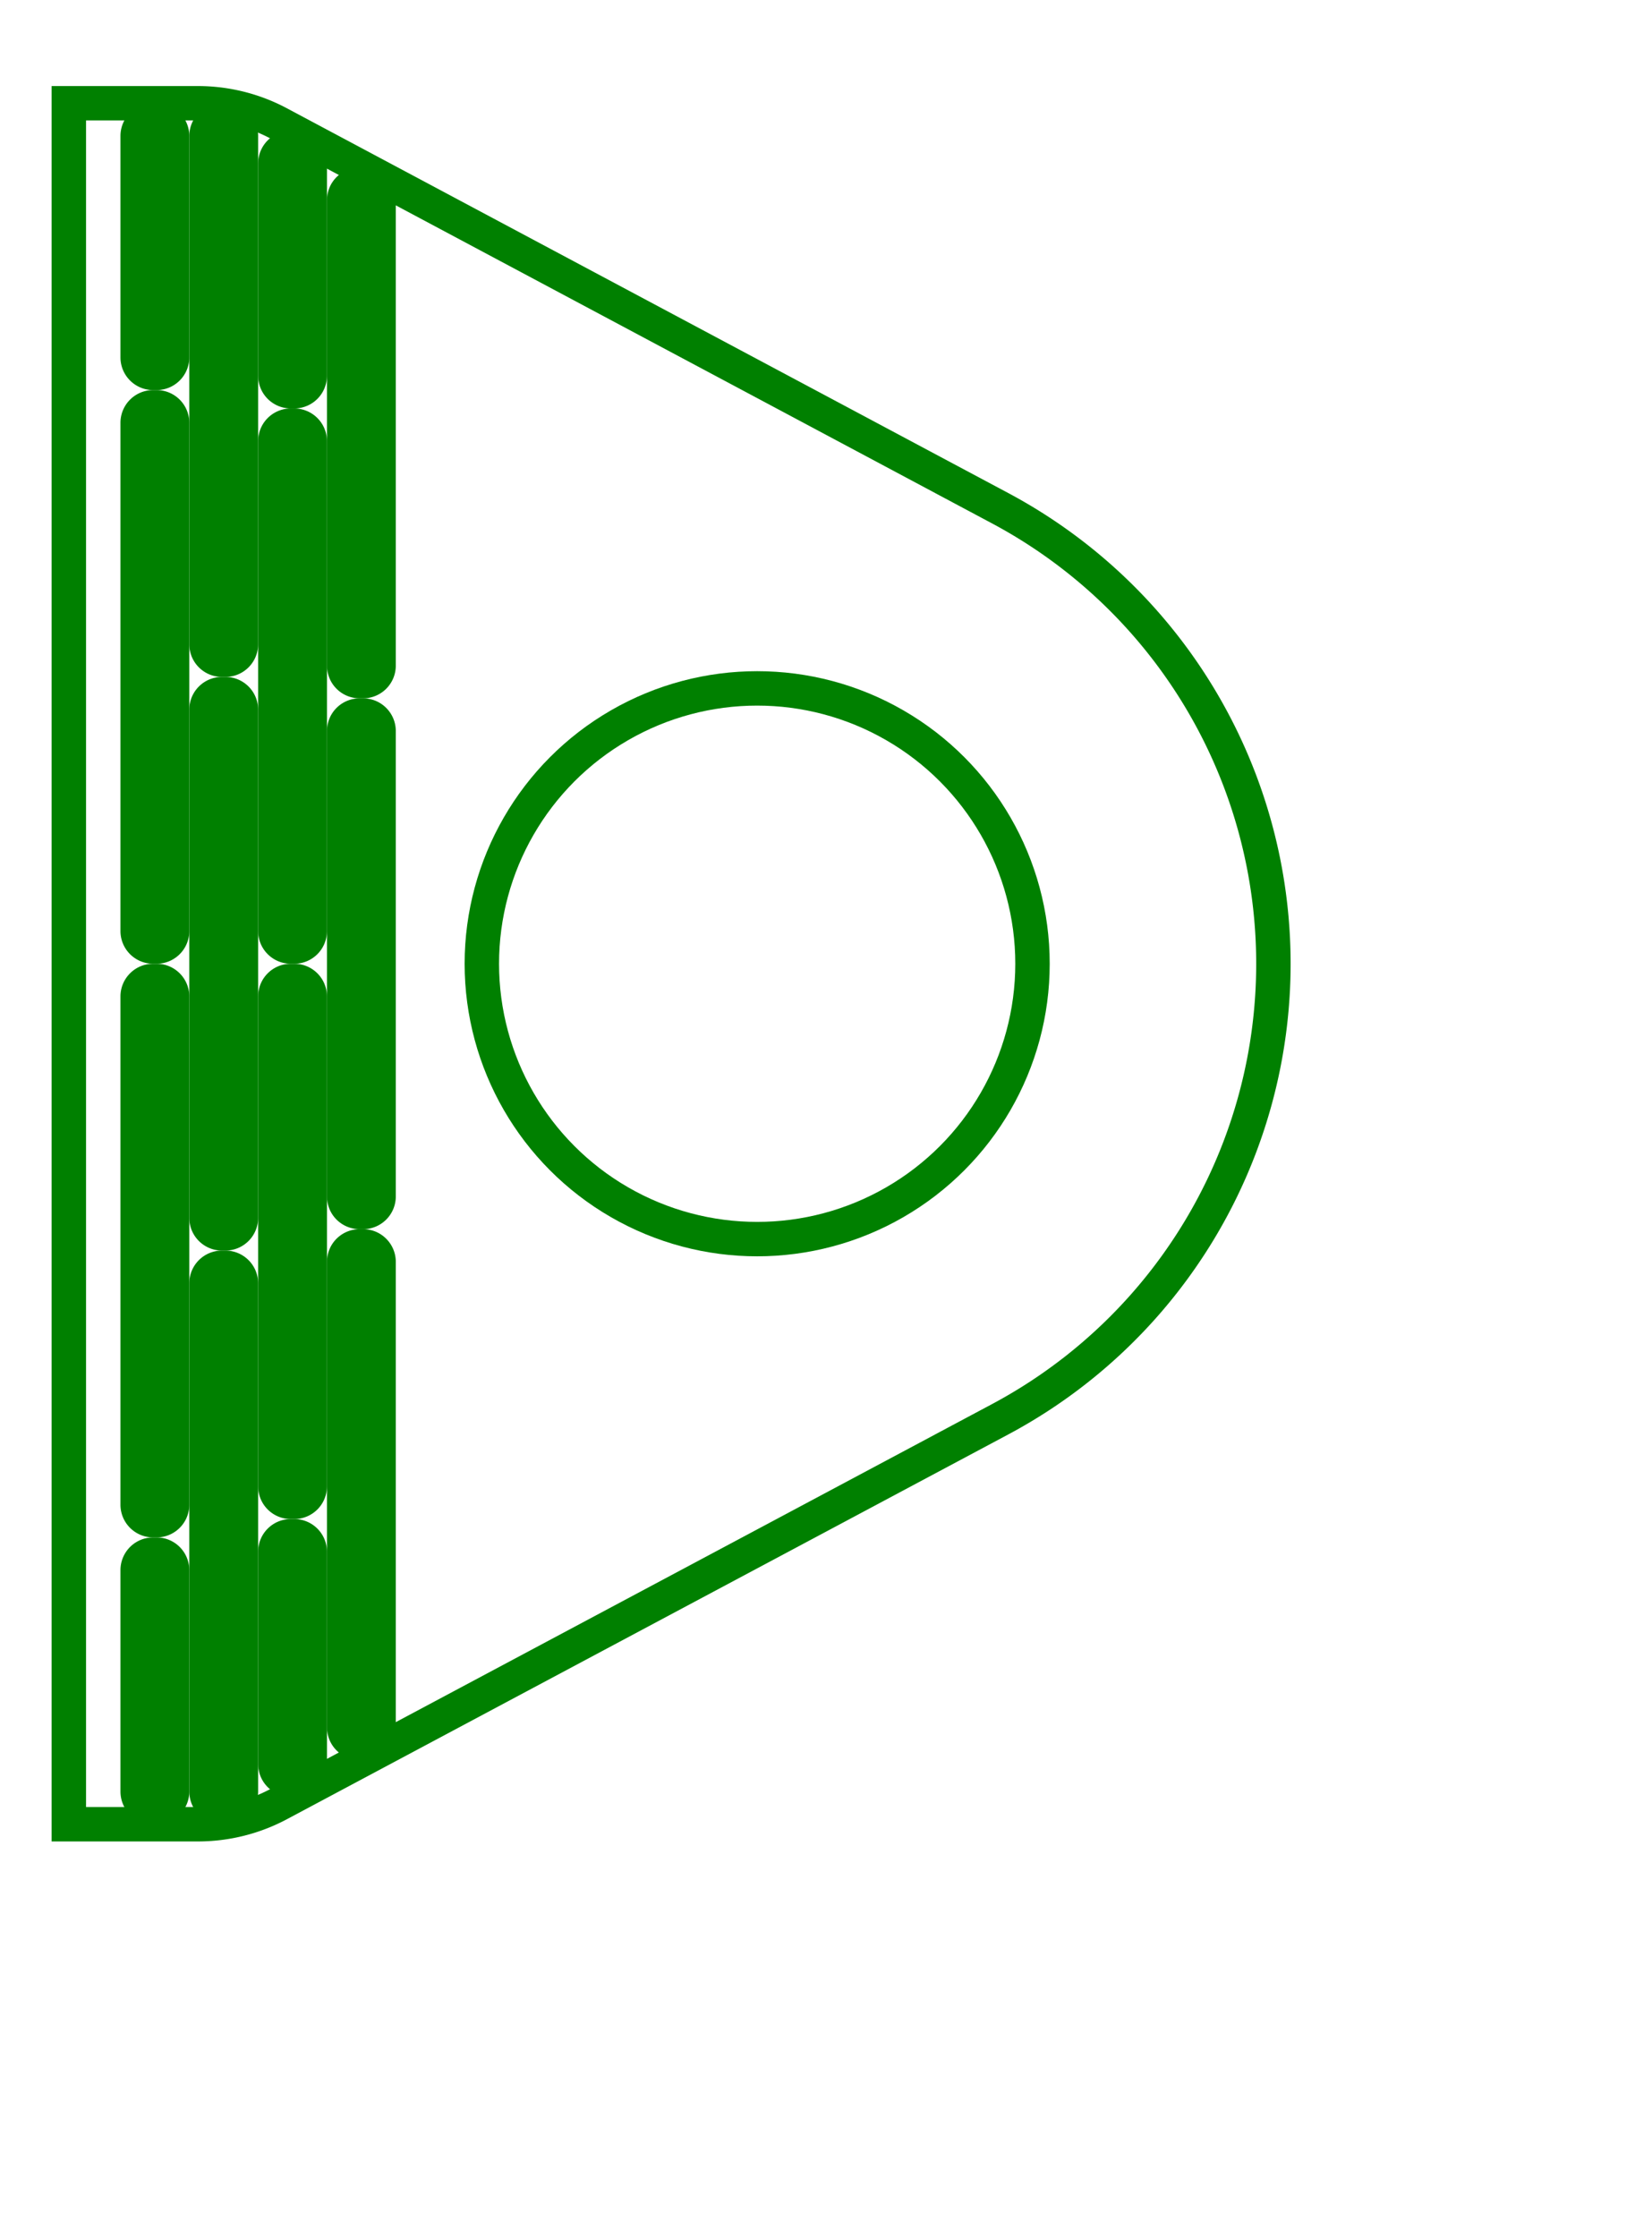
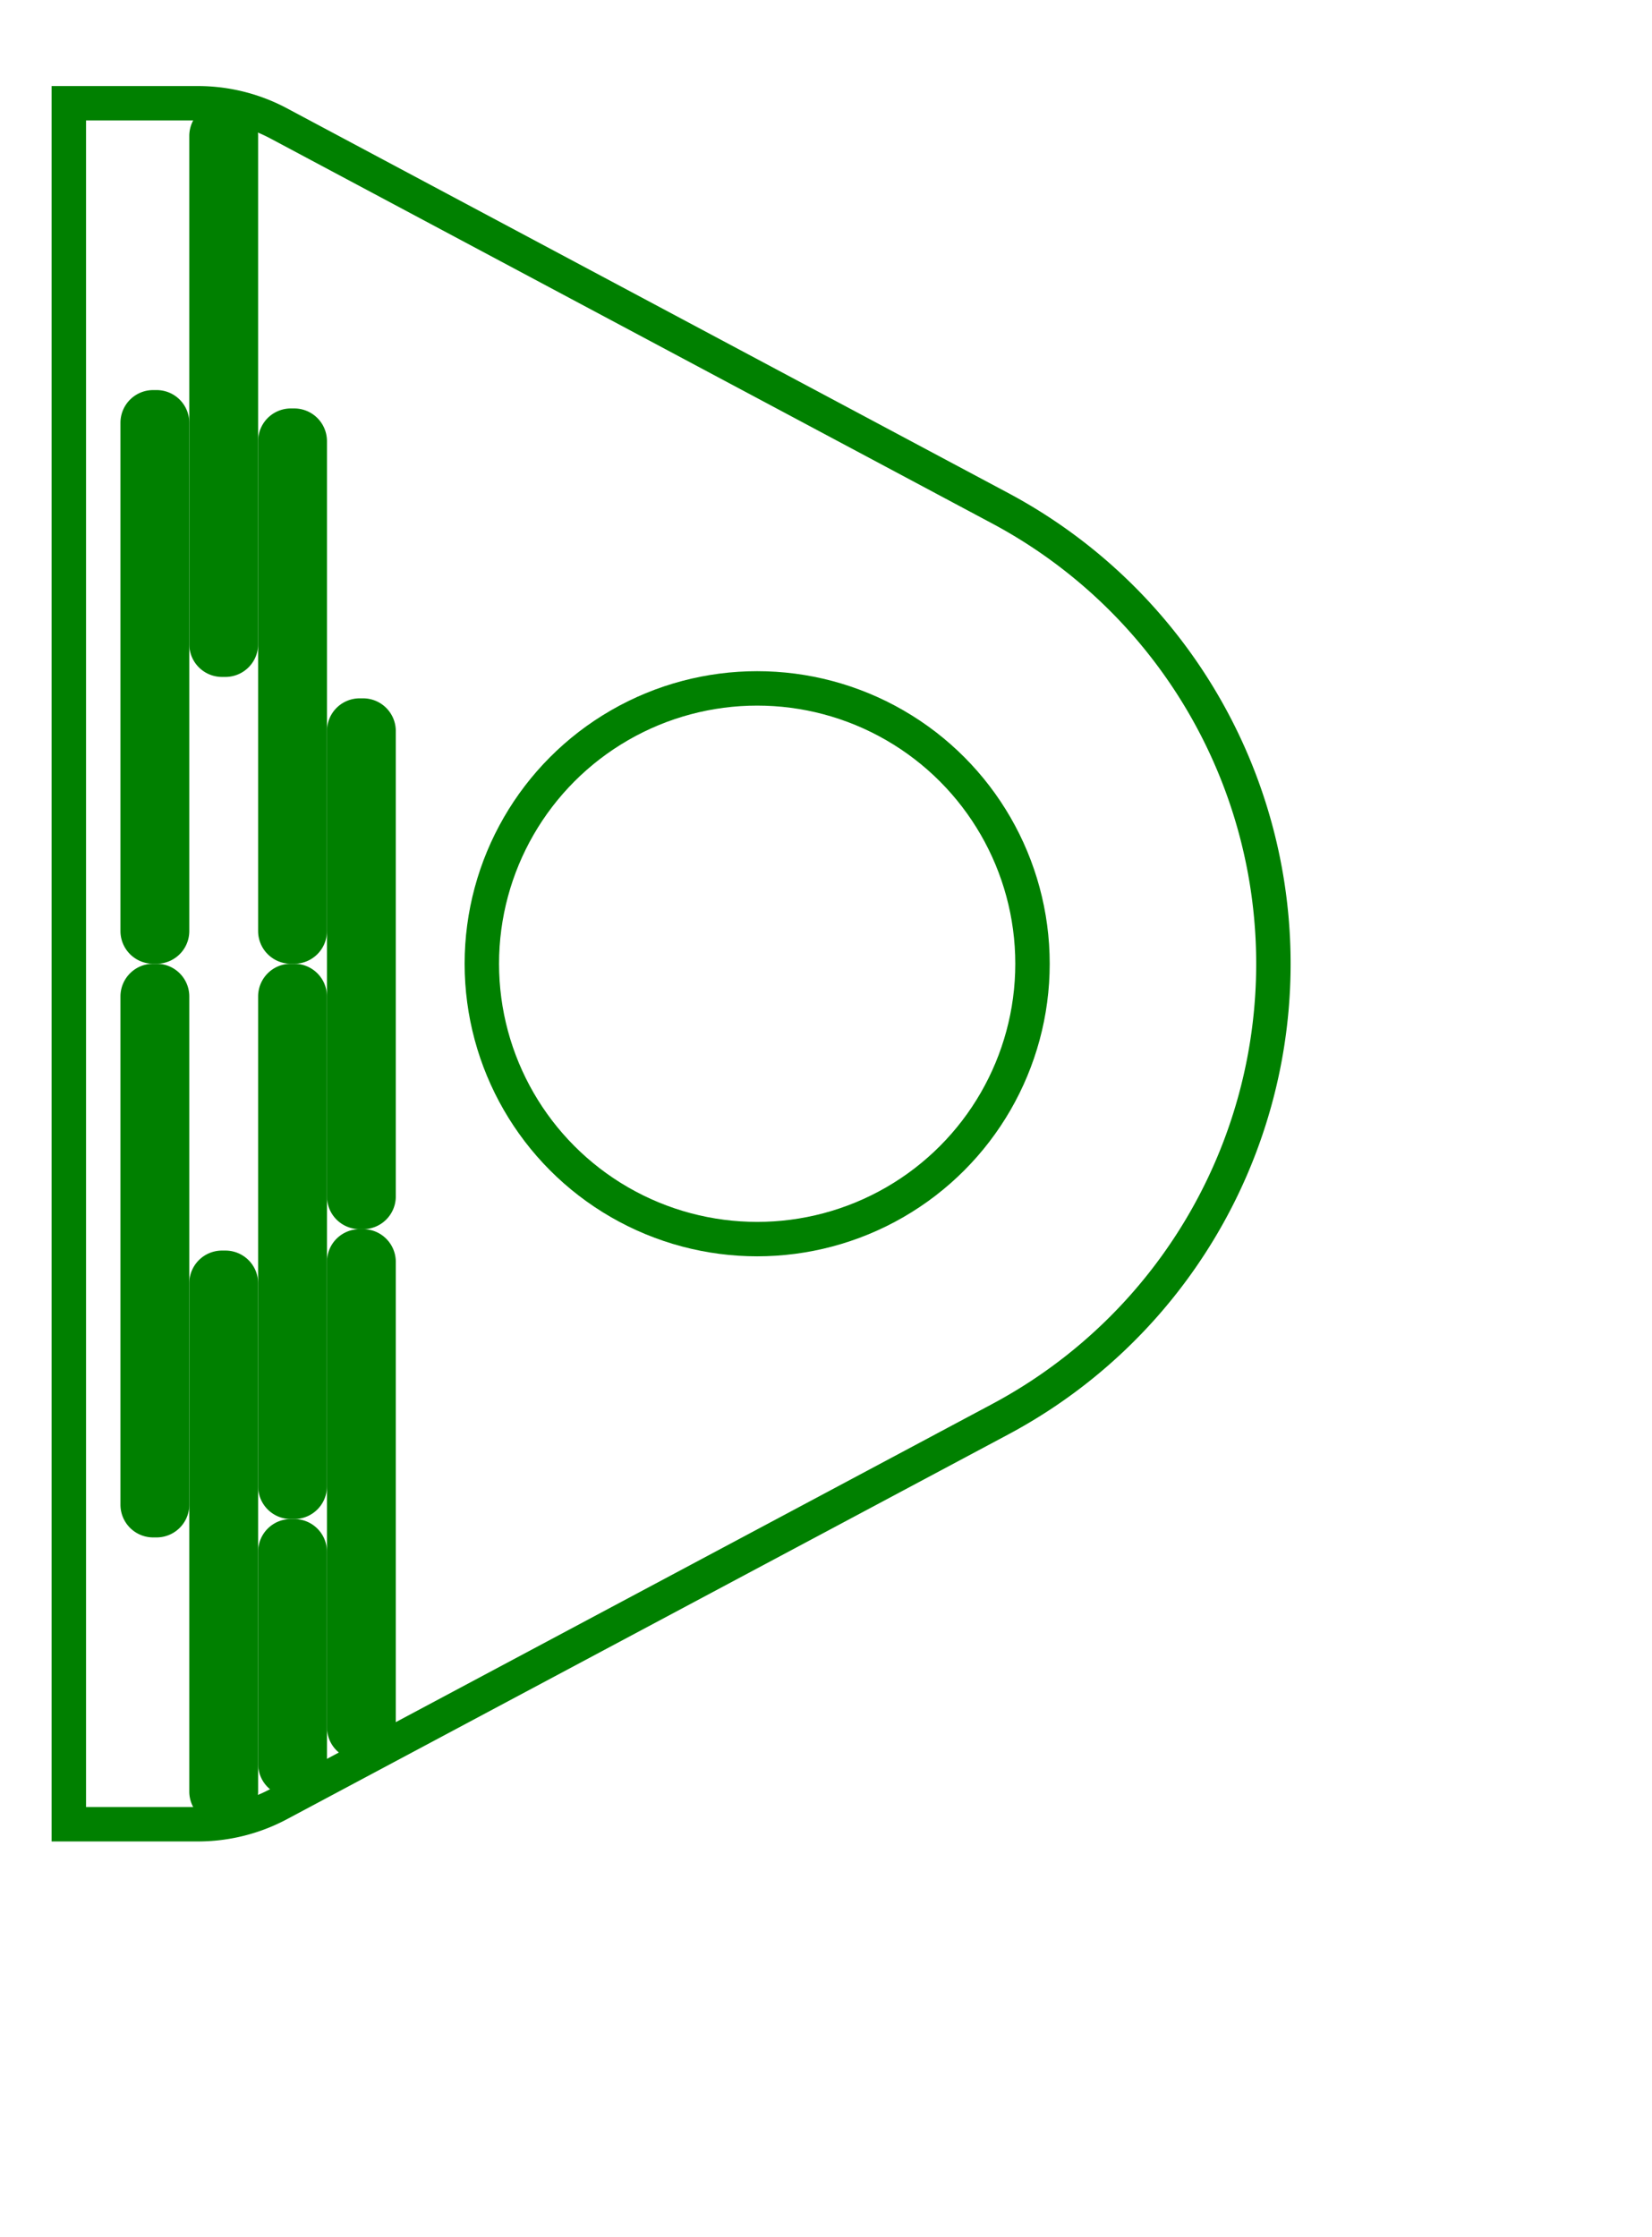
<svg xmlns="http://www.w3.org/2000/svg" width="48" height="65" viewBox="-2 -3 48 65">
  <path d="M 0 0 L 0 50 L 3.75 50 A 5 5 0 0 0 6.103 49.412 L 27.059 38.235 A 15 15 0 0 0 27.059 11.765 L 6.103 0.588 A 5 5 0 0 0 3.75 0 L 0 0 Z" stroke="green" stroke-width="1" fill="none" />
  <circle cx="20" cy="25" r="8" stroke="green" stroke-width="1" fill="none" />
-   <path d="M 2 0.95 L 2 7.383 A 0.45 0.45 0 0 0 2.45 7.833 L 2.55 7.833 A 0.45 0.45 0 0 0 3 7.383 L 3 0.95 A 0.45 0.45 0 0 0 2.55 0.5 L 2.45 0.5 A 0.45 0.45 0 0 0 2 0.95 Z" stroke="green" stroke-width="1" fill="none" />
  <path d="M 2 9.283 L 2 24.05 A 0.45 0.45 0 0 0 2.45 24.5 L 2.55 24.5 A 0.45 0.45 0 0 0 3 24.05 L 3 9.283 A 0.45 0.45 0 0 0 2.55 8.833 L 2.45 8.833 A 0.45 0.45 0 0 0 2 9.283 Z" stroke="green" stroke-width="1" fill="none" />
  <path d="M 2 25.95 L 2 40.717 A 0.45 0.45 0 0 0 2.45 41.167 L 2.55 41.167 A 0.45 0.45 0 0 0 3 40.717 L 3 25.95 A 0.45 0.45 0 0 0 2.55 25.5 L 2.45 25.5 A 0.45 0.45 0 0 0 2 25.95 Z" stroke="green" stroke-width="1" fill="none" />
-   <path d="M 2 42.617 L 2 49.05 A 0.45 0.45 0 0 0 2.45 49.5 L 2.55 49.5 A 0.45 0.45 0 0 0 3 49.05 L 3 42.617 A 0.45 0.45 0 0 0 2.55 42.167 L 2.45 42.167 A 0.45 0.45 0 0 0 2 42.617 Z" stroke="green" stroke-width="1" fill="none" />
  <path d="M 4 0.95 L 4 15.717 A 0.45 0.45 0 0 0 4.45 16.167 L 4.55 16.167 A 0.45 0.45 0 0 0 5 15.717 L 5 0.95 A 0.45 0.45 0 0 0 4.55 0.5 L 4.45 0.5 A 0.45 0.45 0 0 0 4 0.95 Z" stroke="green" stroke-width="1" fill="none" />
-   <path d="M 4 17.617 L 4 32.383 A 0.45 0.45 0 0 0 4.45 32.833 L 4.55 32.833 A 0.45 0.45 0 0 0 5 32.383 L 5 17.617 A 0.45 0.45 0 0 0 4.55 17.167 L 4.45 17.167 A 0.45 0.45 0 0 0 4 17.617 Z" stroke="green" stroke-width="1" fill="none" />
  <path d="M 4 34.283 L 4 49.05 A 0.45 0.45 0 0 0 4.45 49.5 L 4.55 49.5 A 0.45 0.45 0 0 0 5 49.05 L 5 34.283 A 0.45 0.45 0 0 0 4.55 33.833 L 4.45 33.833 A 0.45 0.45 0 0 0 4 34.283 Z" stroke="green" stroke-width="1" fill="none" />
-   <path d="M 6 1.75 L 6 7.917 A 0.45 0.45 0 0 0 6.45 8.367 L 6.55 8.367 A 0.45 0.45 0 0 0 7 7.917 L 7 1.75 A 0.45 0.45 0 0 0 6.55 1.3 L 6.45 1.3 A 0.45 0.45 0 0 0 6 1.75 Z" stroke="green" stroke-width="1" fill="none" />
  <path d="M 6 9.817 L 6 24.05 A 0.45 0.45 0 0 0 6.45 24.5 L 6.55 24.5 A 0.45 0.45 0 0 0 7 24.05 L 7 9.817 A 0.45 0.45 0 0 0 6.55 9.367 L 6.45 9.367 A 0.45 0.45 0 0 0 6 9.817 Z" stroke="green" stroke-width="1" fill="none" />
  <path d="M 6 25.95 L 6 40.183 A 0.45 0.45 0 0 0 6.45 40.633 L 6.55 40.633 A 0.45 0.45 0 0 0 7 40.183 L 7 25.95 A 0.45 0.45 0 0 0 6.55 25.5 L 6.45 25.5 A 0.45 0.45 0 0 0 6 25.95 Z" stroke="green" stroke-width="1" fill="none" />
  <path d="M 6 42.083 L 6 48.25 A 0.45 0.45 0 0 0 6.45 48.7 L 6.55 48.7 A 0.45 0.45 0 0 0 7 48.25 L 7 42.083 A 0.45 0.45 0 0 0 6.55 41.633 L 6.45 41.633 A 0.45 0.45 0 0 0 6 42.083 Z" stroke="green" stroke-width="1" fill="none" />
-   <path d="M 8 2.817 L 8 16.339 A 0.45 0.45 0 0 0 8.45 16.789 L 8.55 16.789 A 0.45 0.45 0 0 0 9 16.339 L 9 2.817 A 0.45 0.45 0 0 0 8.55 2.367 L 8.45 2.367 A 0.45 0.45 0 0 0 8 2.817 Z" stroke="green" stroke-width="1" fill="none" />
  <path d="M 8 18.239 L 8 31.761 A 0.45 0.45 0 0 0 8.45 32.211 L 8.55 32.211 A 0.45 0.45 0 0 0 9 31.761 L 9 18.239 A 0.45 0.45 0 0 0 8.55 17.789 L 8.45 17.789 A 0.45 0.45 0 0 0 8 18.239 Z" stroke="green" stroke-width="1" fill="none" />
  <path d="M 8 33.661 L 8 47.183 A 0.45 0.45 0 0 0 8.45 47.633 L 8.55 47.633 A 0.45 0.45 0 0 0 9 47.183 L 9 33.661 A 0.45 0.45 0 0 0 8.55 33.211 L 8.45 33.211 A 0.45 0.45 0 0 0 8 33.661 Z" stroke="green" stroke-width="1" fill="none" />
</svg>